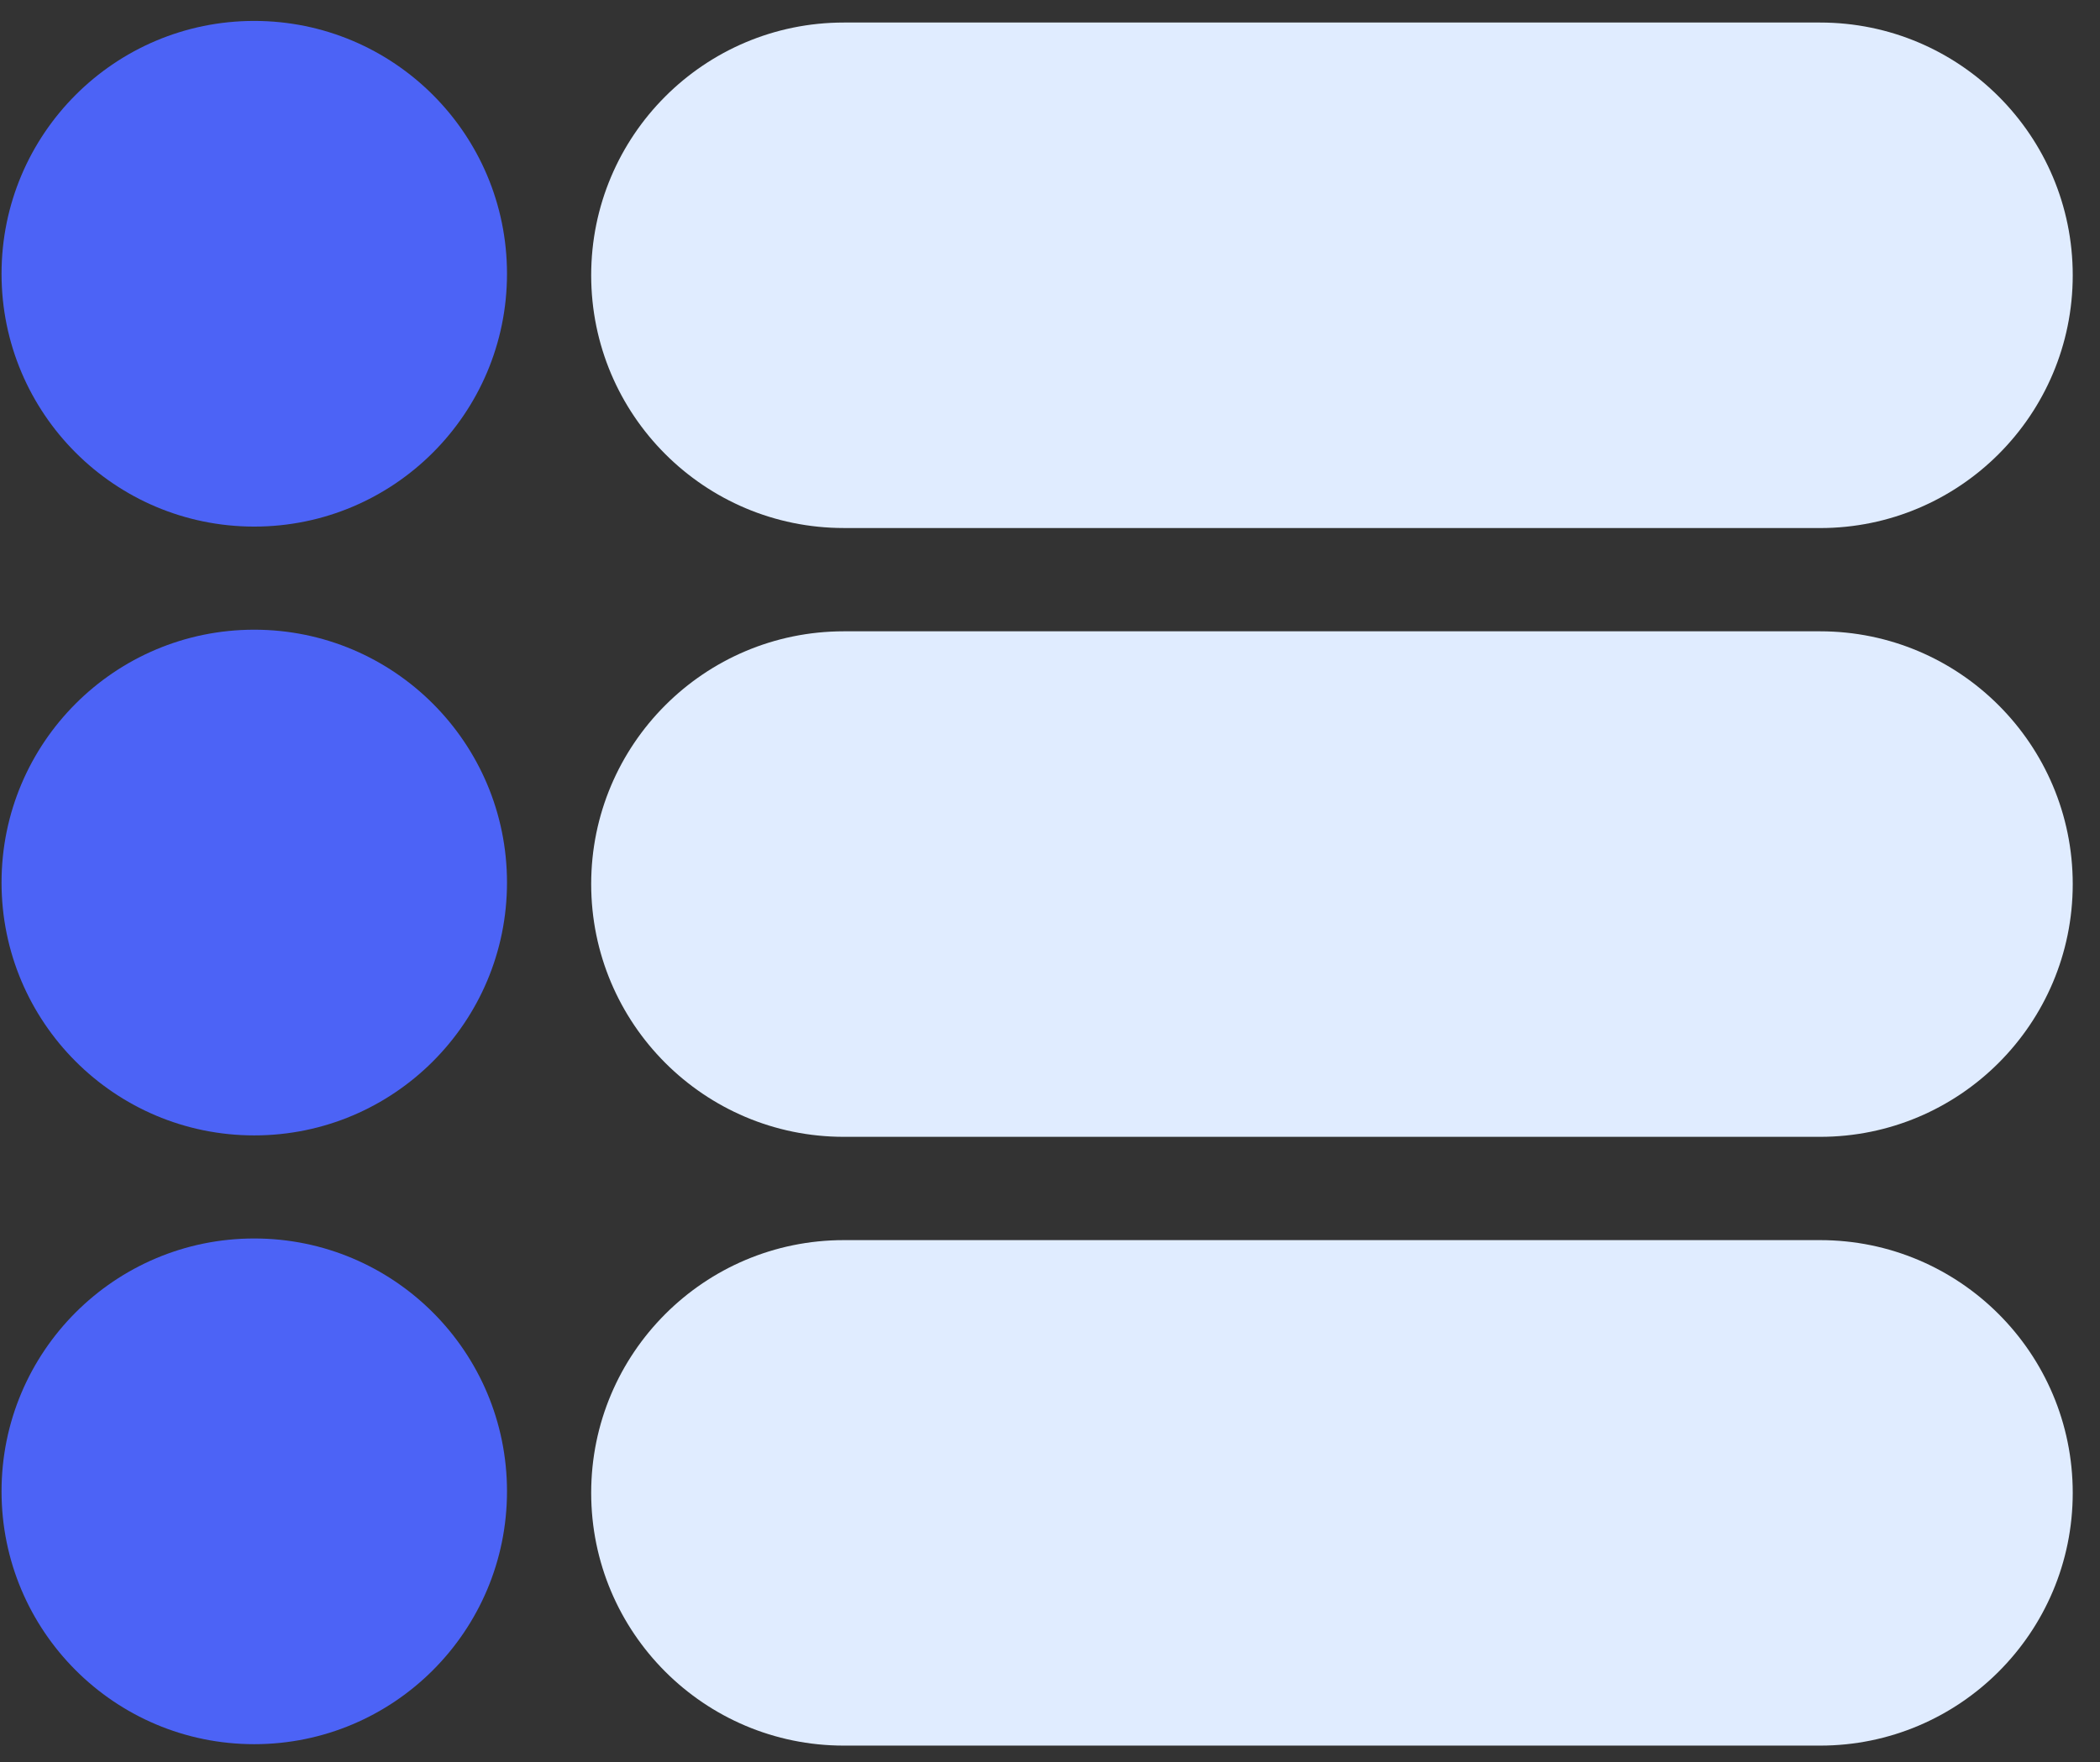
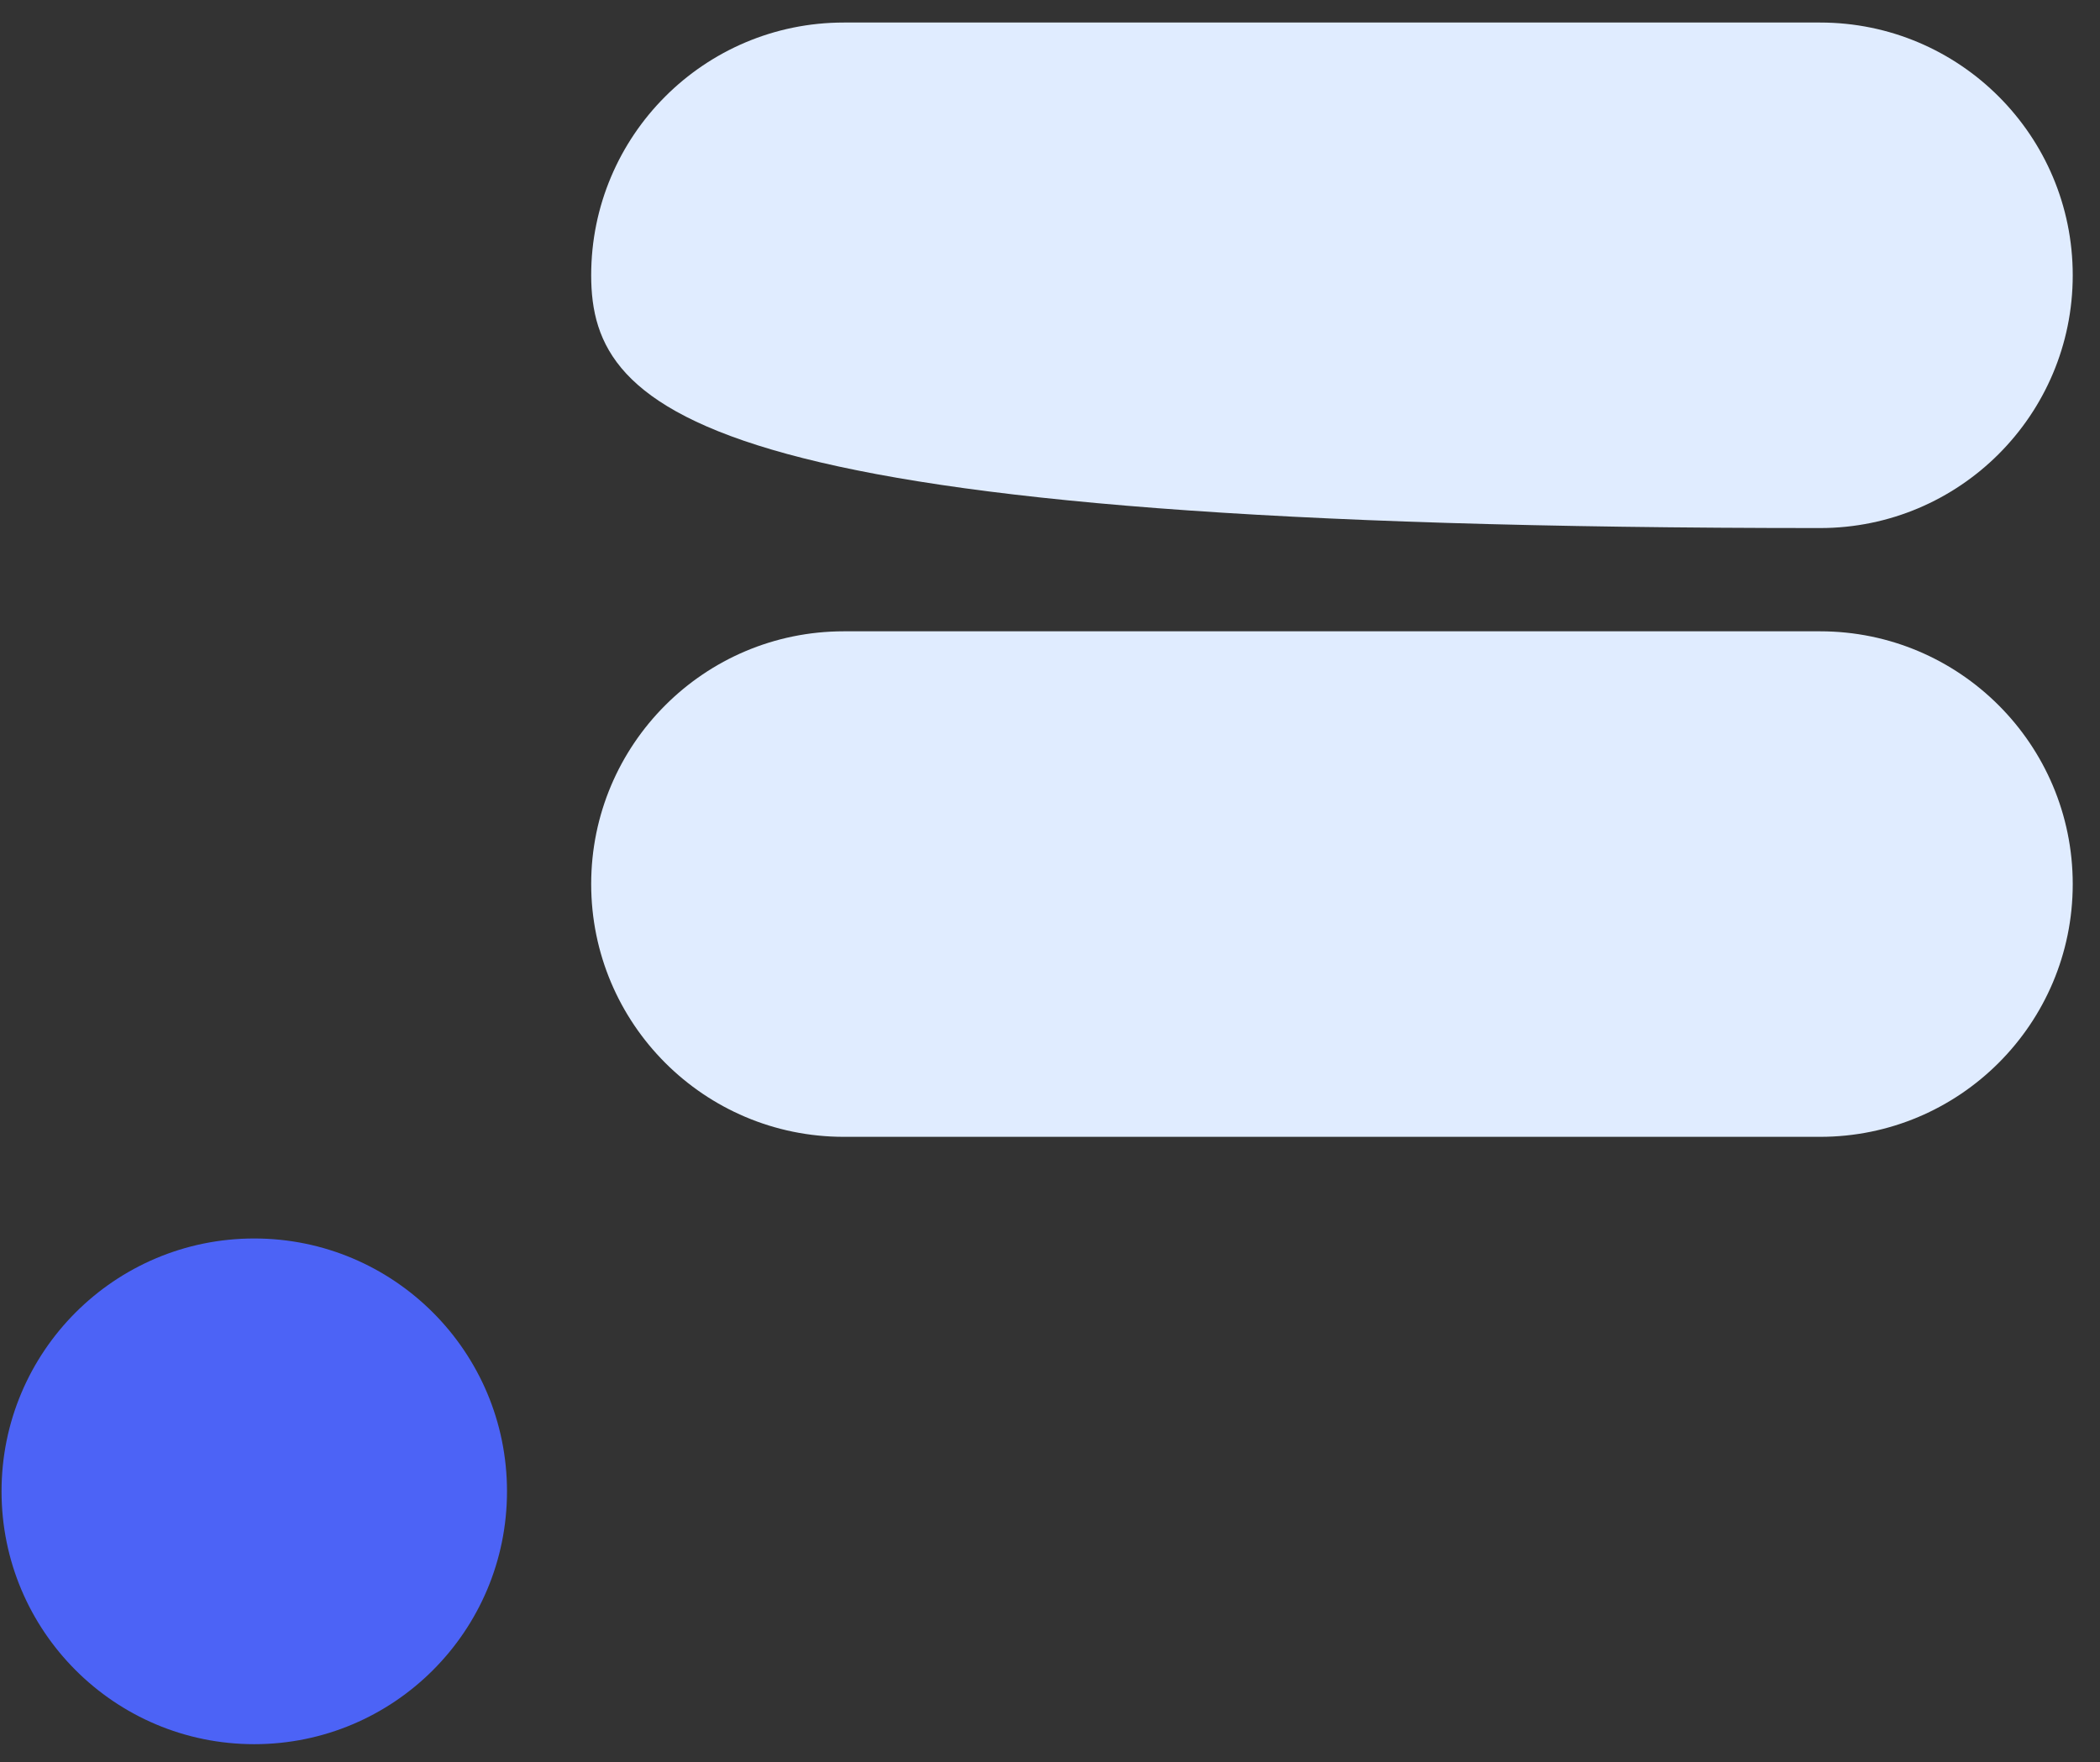
<svg xmlns="http://www.w3.org/2000/svg" fill="none" viewBox="0 0 56 47" height="47" width="56">
  <rect x="0" y="0" width="56" height="47" fill="#333333" stroke="none" />
  <path fill="#4C63F6" d="M6.78 33.032C3.058 33.032 0.041 36.052 0.041 39.776C0.041 43.501 3.058 46.52 6.78 46.52C10.502 46.52 13.52 43.501 13.52 39.776C13.52 36.052 10.502 33.032 6.78 33.032Z" />
-   <path fill="#E0ECFF" d="M48.536 33.076C52.256 33.076 55.273 36.094 55.273 39.817C55.273 43.54 52.256 46.558 48.536 46.558L22.502 46.558C18.781 46.558 15.765 43.54 15.765 39.817C15.765 36.094 18.781 33.076 22.502 33.076L48.536 33.076Z" />
-   <path fill="#4C63F6" d="M6.78 16.795C3.058 16.795 0.041 19.814 0.041 23.539C0.041 27.263 3.058 30.283 6.78 30.283C10.502 30.283 13.52 27.263 13.52 23.539C13.52 19.814 10.502 16.795 6.78 16.795Z" />
  <path fill="#E0ECFF" d="M48.536 16.838C52.256 16.838 55.273 19.857 55.273 23.58C55.273 27.303 52.256 30.321 48.536 30.321L22.502 30.321C18.781 30.321 15.765 27.303 15.765 23.579C15.765 19.857 18.781 16.838 22.502 16.838L48.536 16.838Z" />
-   <path fill="#4C63F6" d="M6.78 0.558C3.058 0.558 0.041 3.577 0.041 7.302C0.041 11.026 3.058 14.045 6.78 14.045C10.502 14.045 13.52 11.026 13.52 7.302C13.52 3.577 10.502 0.558 6.78 0.558Z" />
-   <path fill="#E0ECFF" d="M48.536 0.601C52.256 0.601 55.273 3.619 55.273 7.342C55.273 11.065 52.256 14.084 48.536 14.084L22.502 14.083C18.781 14.083 15.765 11.065 15.765 7.342C15.765 3.619 18.781 0.601 22.502 0.601L48.536 0.601Z" />
+   <path fill="#E0ECFF" d="M48.536 0.601C52.256 0.601 55.273 3.619 55.273 7.342C55.273 11.065 52.256 14.084 48.536 14.084C18.781 14.083 15.765 11.065 15.765 7.342C15.765 3.619 18.781 0.601 22.502 0.601L48.536 0.601Z" />
</svg>